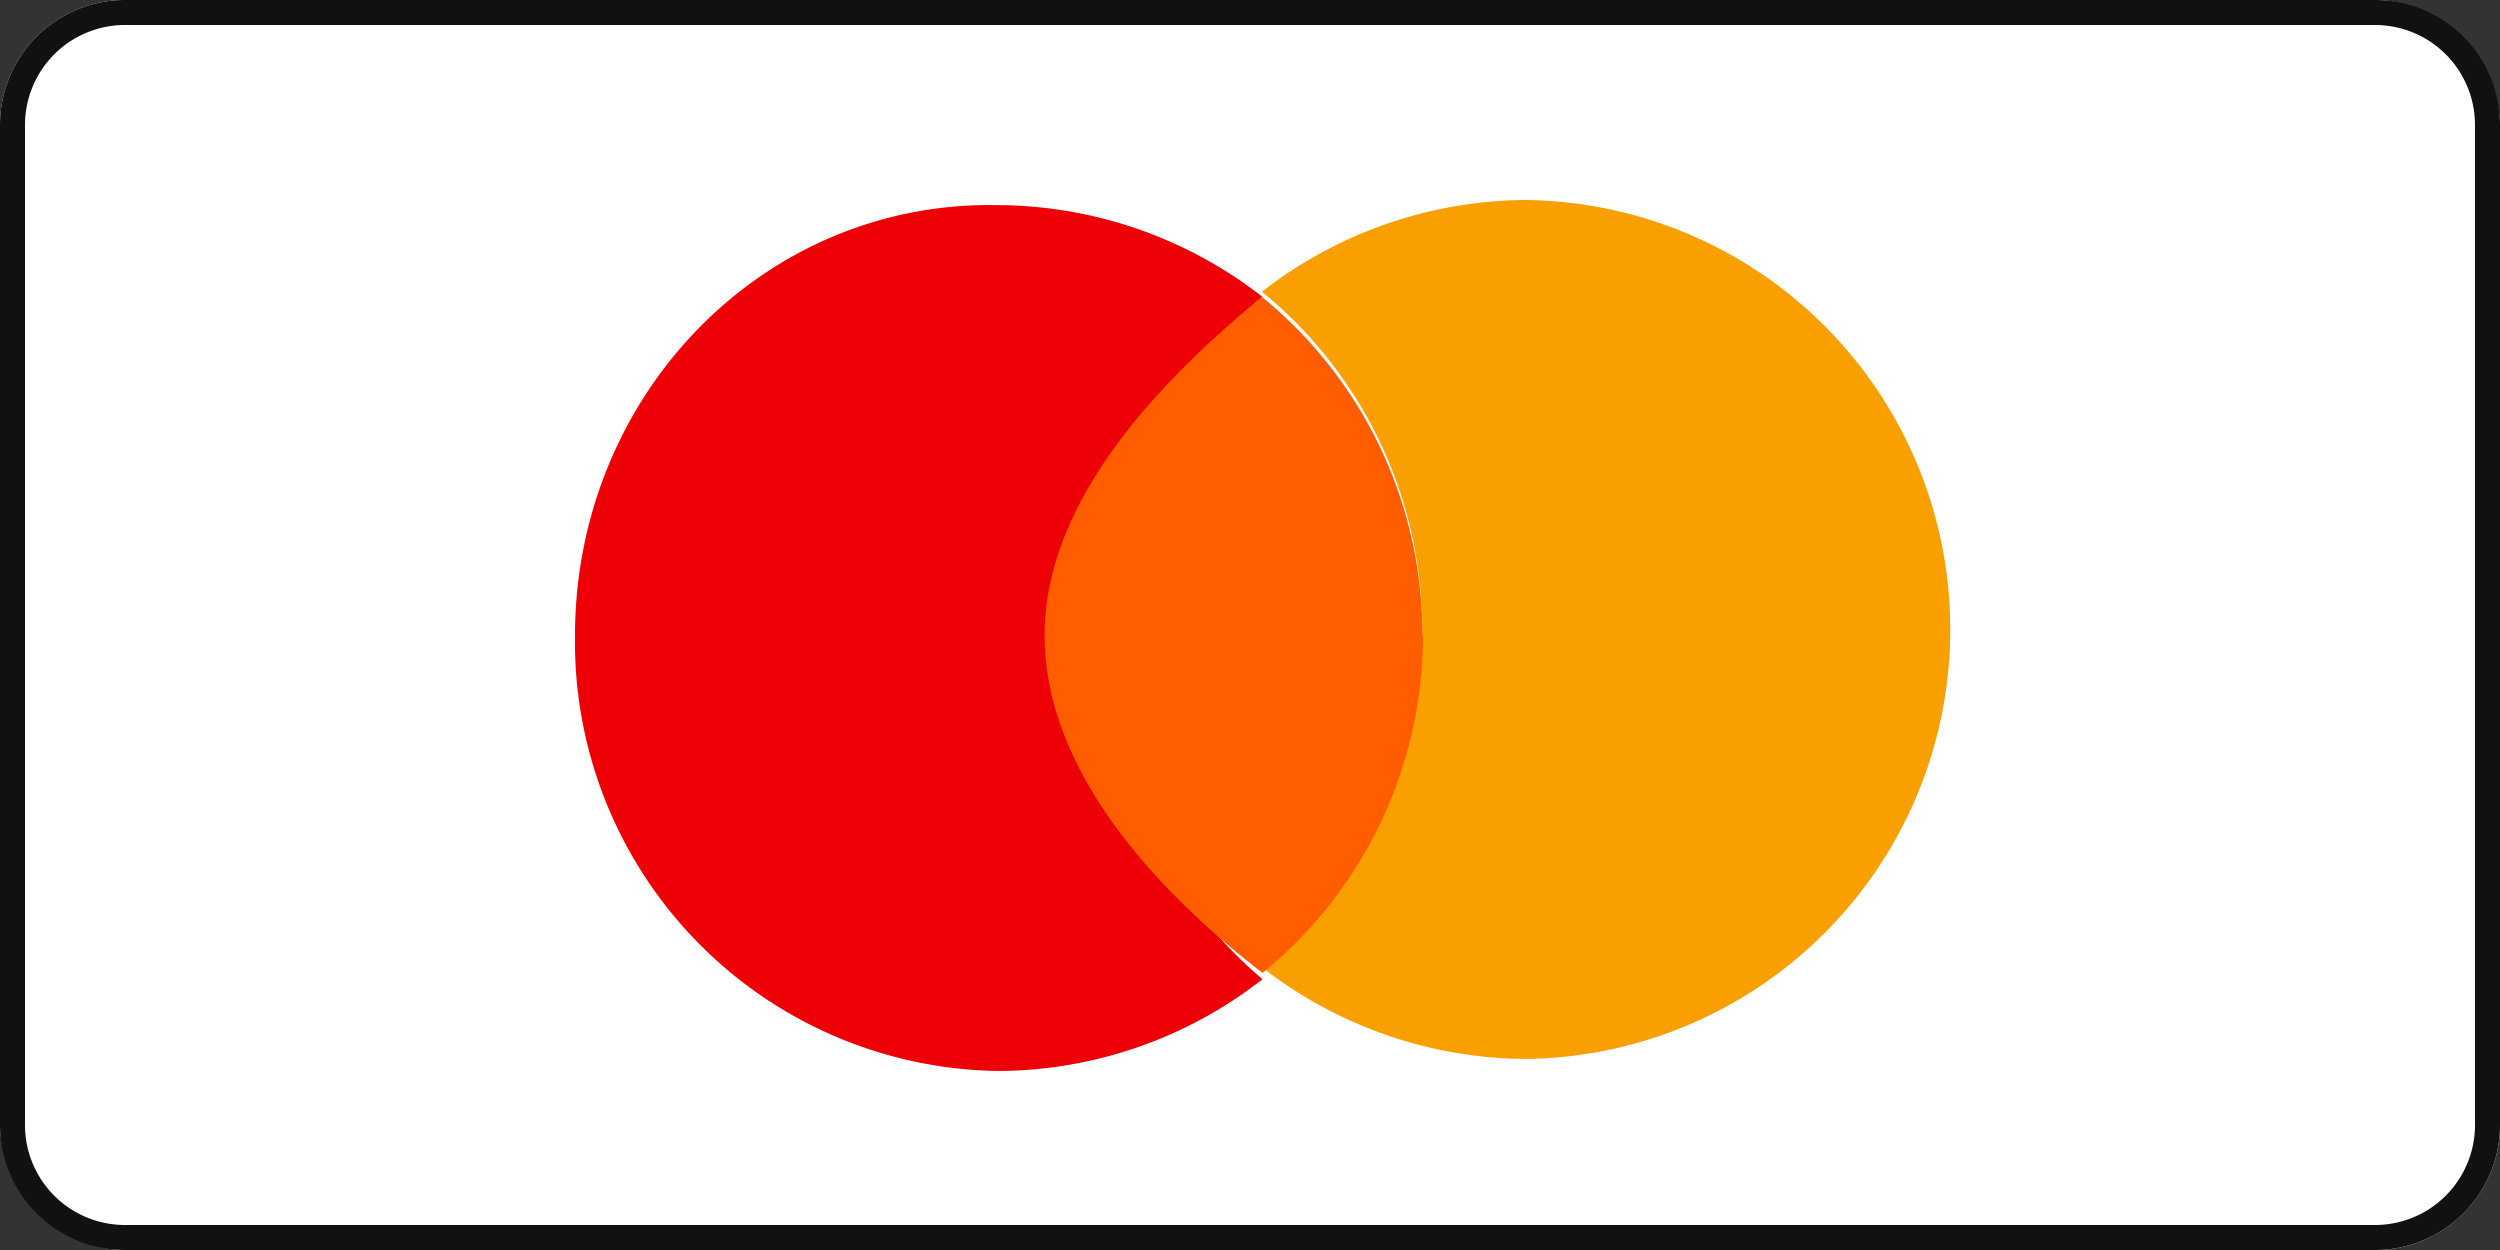
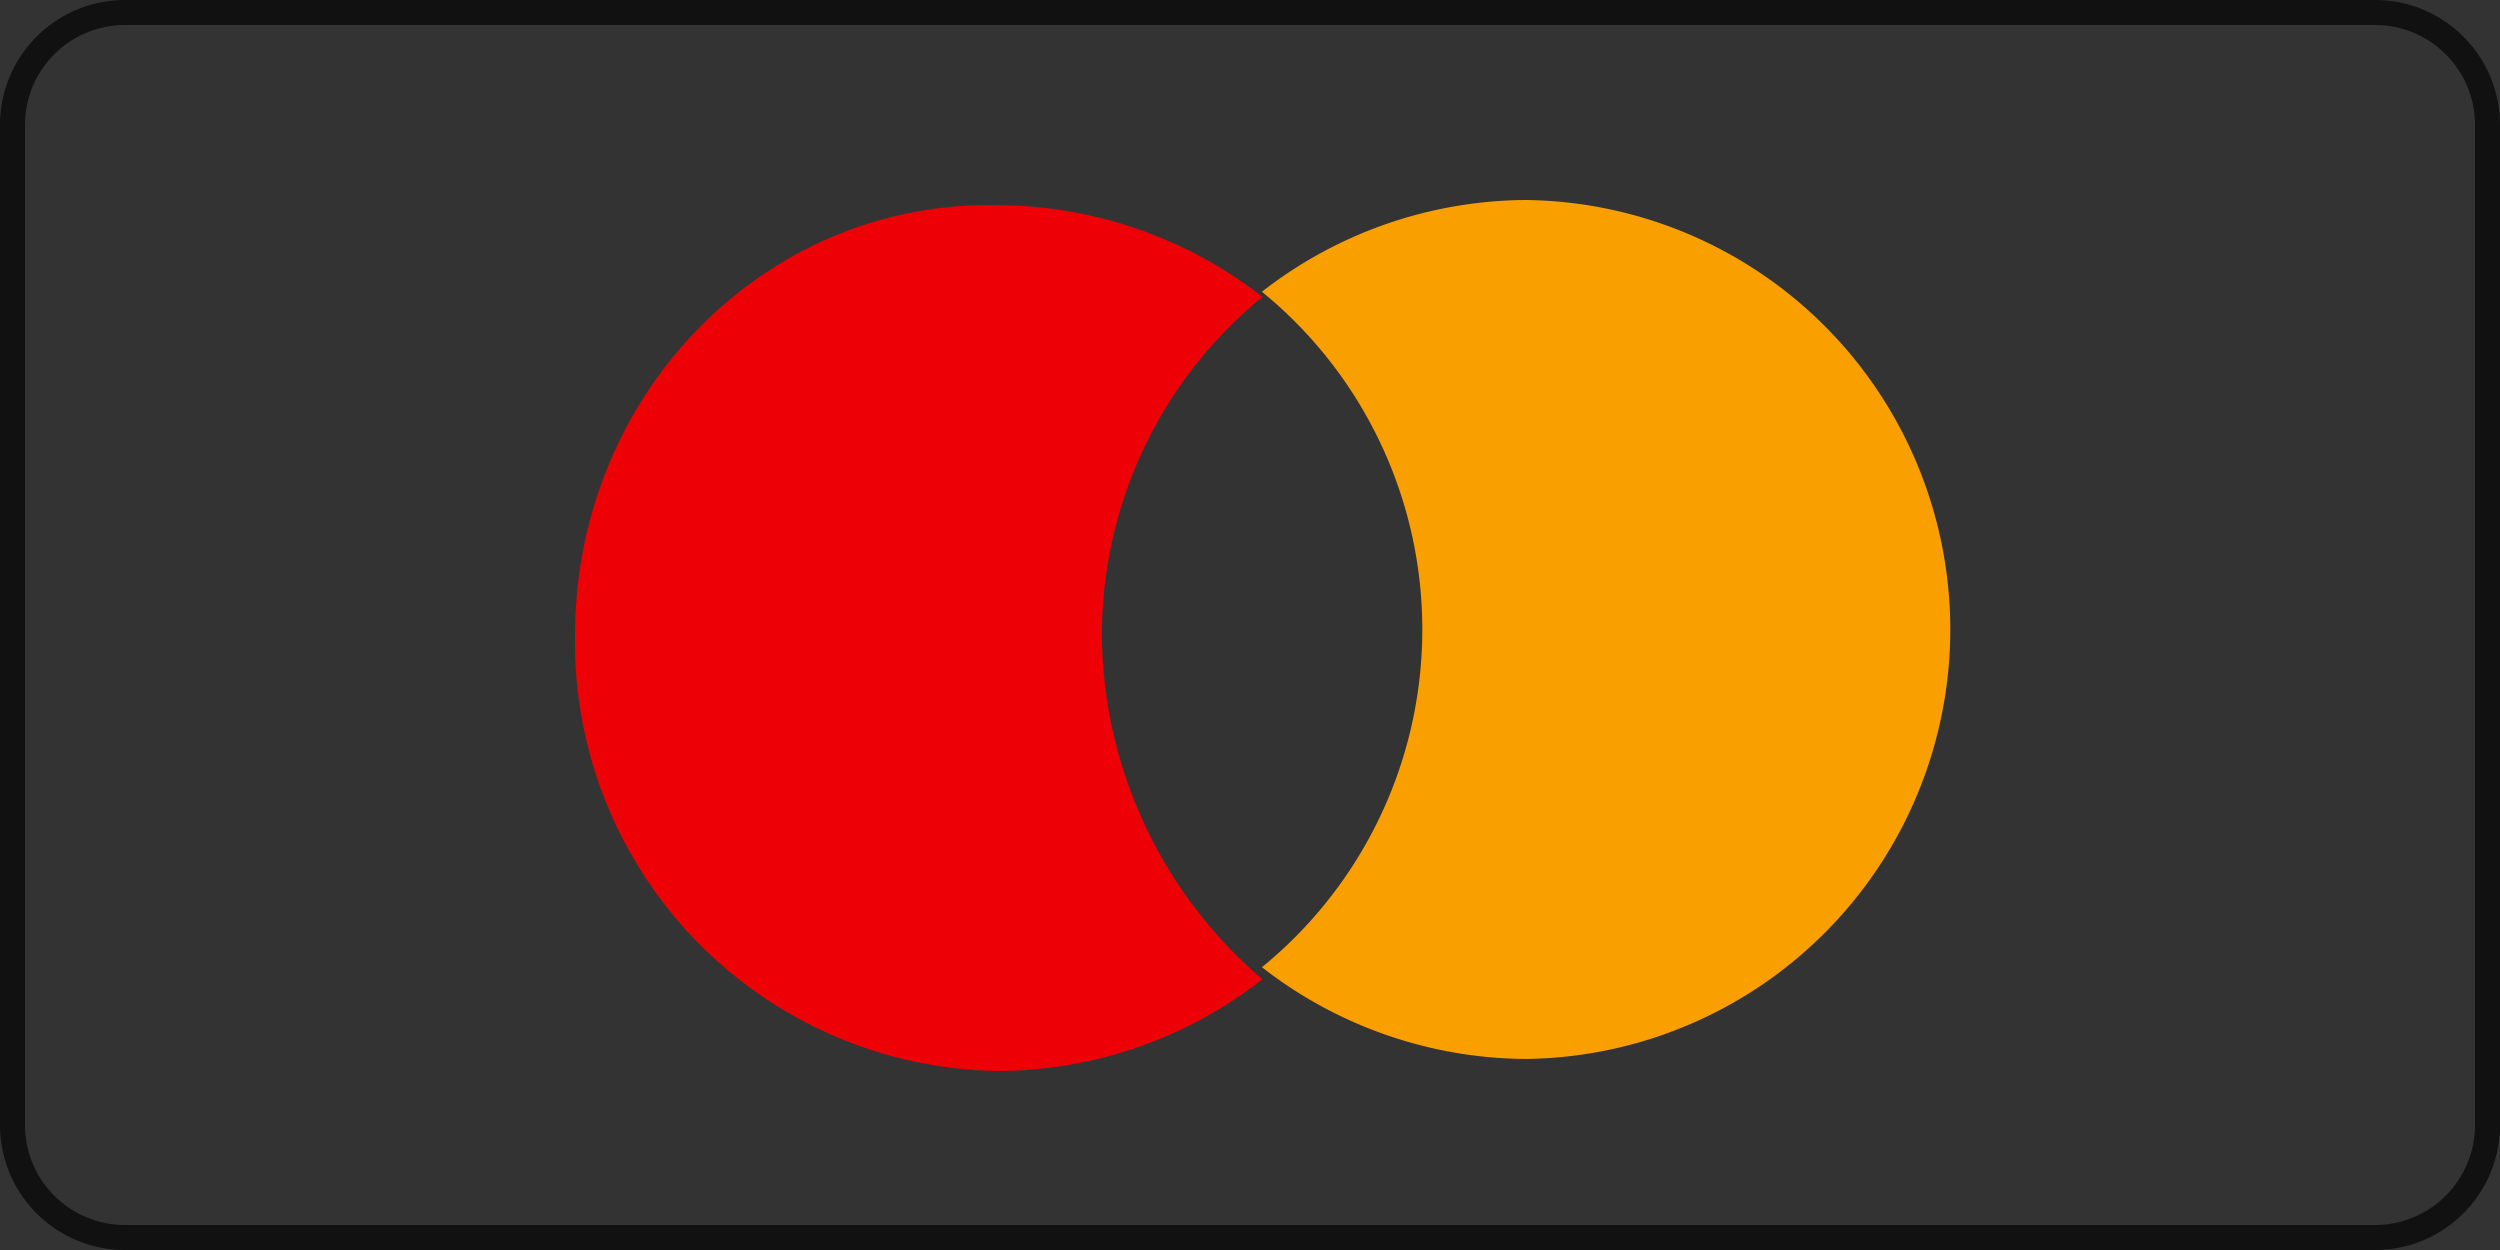
<svg xmlns="http://www.w3.org/2000/svg" width="100" height="50" viewBox="0 0 100 50">
  <rect x="0" y="0" width="100" height="50" fill="#333333" stroke="none" />
  <g transform="translate(-1971 1319)">
    <g transform="translate(0 79)">
-       <rect width="100" height="50" rx="5" transform="translate(1971 -1398)" fill="#fff" />
      <path d="M5,1A4,4,0,0,0,1,5V45a4,4,0,0,0,4,4H95a4,4,0,0,0,4-4V5a4,4,0,0,0-4-4H5M5,0H95a5,5,0,0,1,5,5V45a5,5,0,0,1-5,5H5a5,5,0,0,1-5-5V5A5,5,0,0,1,5,0Z" transform="translate(1971 -1398)" fill="#111" />
      <g transform="translate(60.393 -145)">
        <g transform="translate(1933.607 -1245)">
          <path d="M22.008,17.294A17.436,17.436,0,0,1,28.43,3.762,17.317,17.317,0,0,0,17.88.092C8.476-.114.93,7.684.93,17.317A17.163,17.163,0,0,0,17.9,34.725a17.251,17.251,0,0,0,10.528-3.67,18.257,18.257,0,0,1-6.422-13.761Z" transform="translate(-0.93 0.114)" fill="#ed0006" />
          <path d="M23.46,0A17.317,17.317,0,0,0,12.91,3.67a17.431,17.431,0,0,1,0,27.018,17.317,17.317,0,0,0,10.55,3.67A17.18,17.18,0,0,0,23.438,0Z" transform="translate(14.567 0)" fill="#f9a000" />
-           <path d="M24.235,15.222A17.436,17.436,0,0,0,17.813,1.69C13.914,4.9,9.12,9.718,9.12,15.222s4.587,10.321,8.716,13.509A17.431,17.431,0,0,0,24.258,15.2Z" transform="translate(9.664 2.186)" fill="#ff5d00" />
        </g>
      </g>
    </g>
  </g>
</svg>